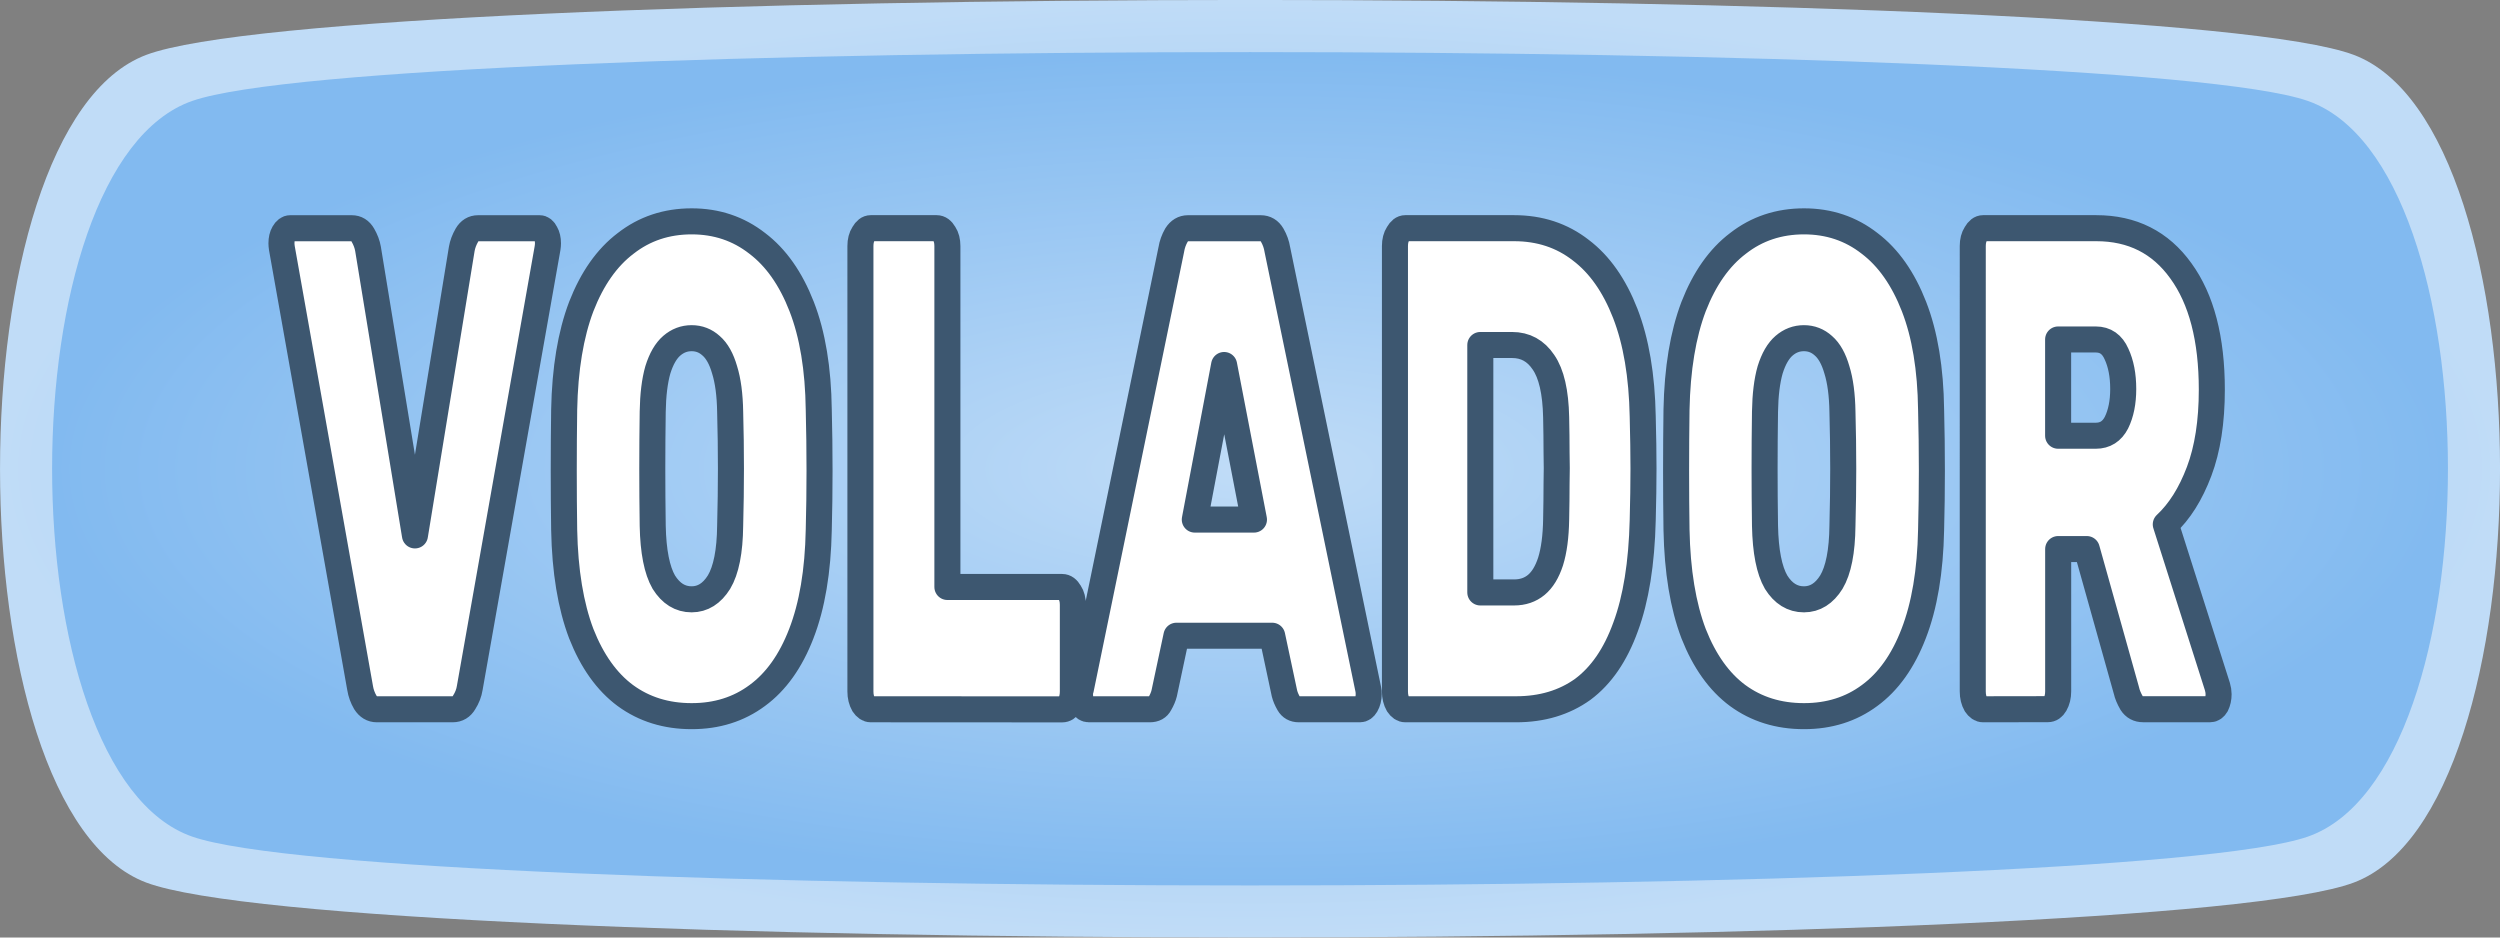
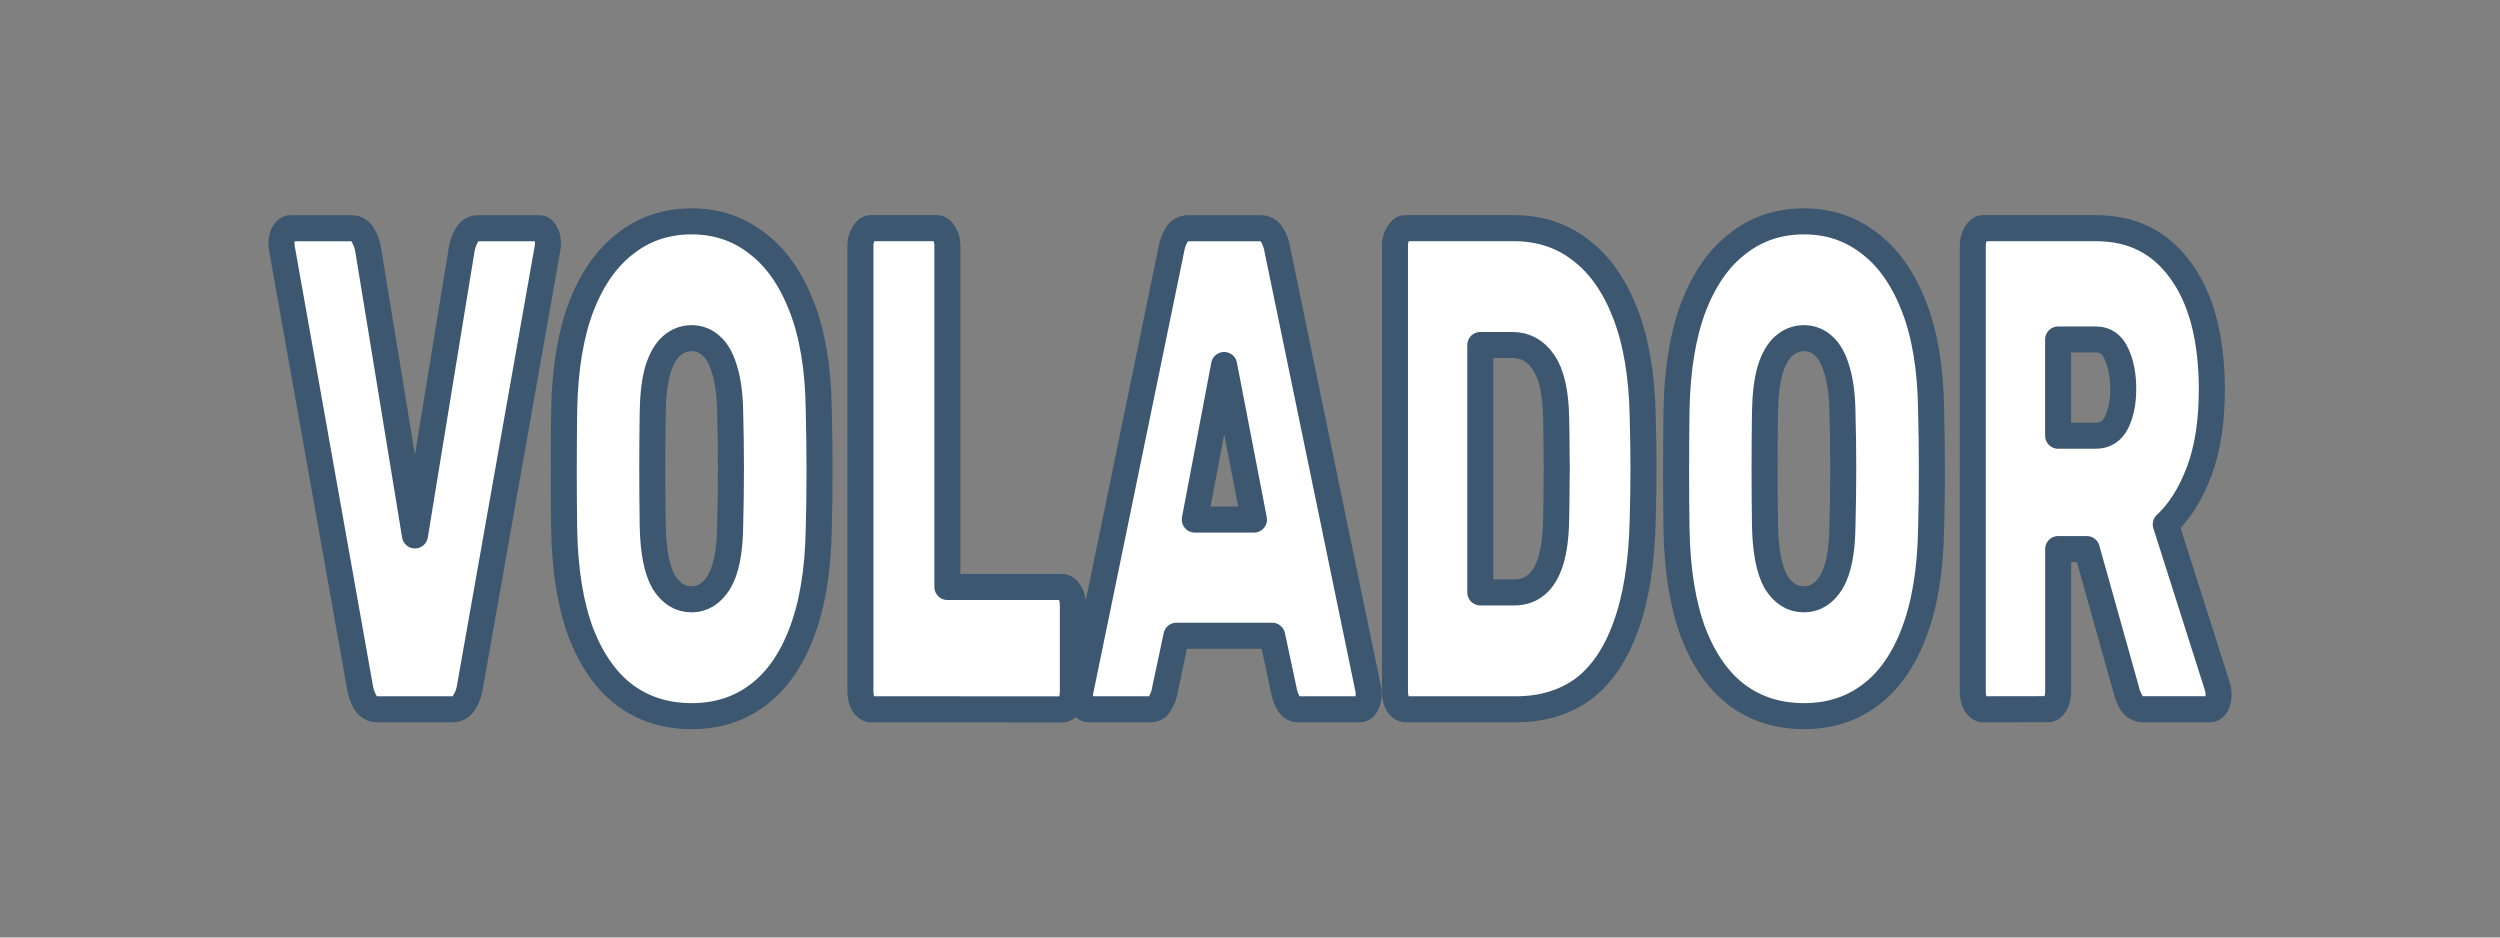
<svg xmlns="http://www.w3.org/2000/svg" xmlns:ns1="http://sodipodi.sourceforge.net/DTD/sodipodi-0.dtd" xmlns:ns2="http://www.inkscape.org/namespaces/inkscape" xmlns:xlink="http://www.w3.org/1999/xlink" width="48" height="18" viewBox="0 0 48 18" version="1.1" id="svg1" ns1:docname="Tipo volador (WikiDex).svg" ns2:version="1.3.2 (091e20e, 2023-11-25, custom)" ns2:export-filename="FUEGO.png" ns2:export-xdpi="96" ns2:export-ydpi="96">
  <rect x="0" y="0" width="48" height="18" fill="#808080" stroke="none" />
  <defs id="defs1">
    <linearGradient id="linearGradient20" ns2:collect="always">
      <stop style="stop-color:#82baf0;stop-opacity:1;" offset="0" id="stop20" />
      <stop style="stop-color:#c0dcf7;stop-opacity:1;" offset="1" id="stop19" />
    </linearGradient>
    <linearGradient id="linearGradient1" ns2:collect="always">
      <stop style="stop-color:#c0dcf7;stop-opacity:1;" offset="0" id="stop1" />
      <stop style="stop-color:#82baf0;stop-opacity:1;" offset="1" id="stop2" />
    </linearGradient>
    <radialGradient ns2:collect="always" xlink:href="#linearGradient20" id="radialGradient6" cx="16.608" cy="-18.298" fx="16.608" fy="-18.298" r="24" gradientTransform="matrix(1,0,0,0.375,7.392,15.862)" gradientUnits="userSpaceOnUse" />
    <radialGradient ns2:collect="always" xlink:href="#linearGradient1" id="radialGradient6-2" cx="16.608" cy="-18.298" fx="16.608" fy="-18.298" r="24" gradientTransform="matrix(0.958,0,0,0.333,8.084,15.099)" gradientUnits="userSpaceOnUse" />
  </defs>
  <ns1:namedview id="namedview1" pagecolor="#ffffff" bordercolor="#000000" borderopacity="0.25" ns2:showpageshadow="2" ns2:pageopacity="0.0" ns2:pagecheckerboard="0" ns2:deskcolor="#d1d1d1" ns2:zoom="29.291668" ns2:cx="22.190611" ns2:cy="12.836415" ns2:window-width="2880" ns2:window-height="1694" ns2:window-x="1609" ns2:window-y="156" ns2:window-maximized="1" ns2:current-layer="svg1" showgrid="true">
    <ns2:grid id="grid4" units="px" originx="0" originy="0" spacingx="1" spacingy="1" empcolor="#0099e5" empopacity="0.302" color="#0099e5" opacity="0.149" empspacing="5" dotted="false" gridanglex="30" gridanglez="30" visible="true" />
  </ns1:namedview>
-   <path id="path3" style="fill:url(#radialGradient6);stroke:#661011;stroke-width:0;stroke-linecap:round;stroke-linejoin:round;stroke-dasharray:none;stroke-opacity:1" d="m 45.191,16.946 c -3.746,1.405 -38.635,1.405 -42.381,0 -3.746,-1.405 -3.746,-14.488 0,-15.893 3.746,-1.405 38.635,-1.405 42.381,0 3.746,1.405 3.746,14.488 0,15.893 z" />
-   <path id="path3-8" style="fill:url(#radialGradient6-2);stroke:#661011;stroke-width:0;stroke-linecap:round;stroke-linejoin:round;stroke-dasharray:none;stroke-opacity:1" d="m 44.308,16.064 c -3.59,1.249 -37.025,1.249 -40.615,0 -3.59,-1.249 -3.59,-12.878 0,-14.127 3.59,-1.249 37.025,-1.249 40.615,0 3.59,1.249 3.59,12.878 0,14.127 z" />
  <path style="font-weight:800;font-size:10.03px;font-family:Rubik;-inkscape-font-specification:'Rubik Ultra-Bold';text-align:center;text-anchor:middle;fill:#ffffff;stroke:#3d5770;stroke-width:0.5;stroke-linecap:round;stroke-linejoin:round" d="m 7.235,13.618 q -0.137,0 -0.221,-0.132 Q 6.937,13.354 6.914,13.209 L 5.412,4.764 q -0.008,-0.053 -0.008,-0.092 0,-0.119 0.046,-0.198 0.053,-0.092 0.122,-0.092 h 1.182 q 0.137,0 0.213,0.132 0.076,0.132 0.099,0.264 L 7.967,10.28 8.866,4.778 Q 8.889,4.646 8.965,4.514 9.042,4.382 9.179,4.382 h 1.182 q 0.069,0 0.114,0.092 0.046,0.079 0.046,0.198 0,0.04 -0.008,0.092 L 9.019,13.209 q -0.023,0.145 -0.107,0.277 -0.076,0.132 -0.221,0.132 z m 6.044,0.132 q -0.732,0 -1.273,-0.396 -0.534,-0.396 -0.846,-1.188 -0.305,-0.805 -0.328,-1.992 -0.008,-0.554 -0.008,-1.135 0,-0.594 0.008,-1.174 0.023,-1.174 0.328,-1.979 0.313,-0.805 0.854,-1.214 0.541,-0.422 1.266,-0.422 0.717,0 1.258,0.422 0.541,0.409 0.854,1.214 0.313,0.805 0.328,1.979 0.015,0.581 0.015,1.174 0,0.581 -0.015,1.135 -0.023,1.188 -0.335,1.992 -0.305,0.792 -0.846,1.188 -0.534,0.396 -1.258,0.396 z m 0,-2.243 q 0.32,0 0.526,-0.33 Q 14.011,10.834 14.019,10.095 14.034,9.528 14.034,9 q 0,-0.541 -0.015,-1.095 -0.008,-0.488 -0.107,-0.805 -0.091,-0.317 -0.259,-0.462 -0.16,-0.145 -0.374,-0.145 -0.213,0 -0.381,0.145 -0.168,0.145 -0.267,0.462 -0.091,0.317 -0.099,0.805 -0.008,0.554 -0.008,1.095 0,0.528 0.008,1.095 0.015,0.739 0.213,1.082 0.206,0.33 0.534,0.33 z m 3.439,2.111 q -0.076,0 -0.137,-0.092 -0.061,-0.106 -0.061,-0.251 V 4.725 q 0,-0.145 0.061,-0.238 0.061,-0.106 0.137,-0.106 h 1.266 q 0.084,0 0.145,0.106 0.061,0.092 0.061,0.238 v 6.545 h 2.203 q 0.084,0 0.145,0.106 0.061,0.092 0.061,0.238 v 1.663 q 0,0.145 -0.061,0.251 -0.061,0.092 -0.145,0.092 z m 4.186,0 q -0.069,0 -0.122,-0.079 -0.046,-0.092 -0.046,-0.211 0,-0.053 0.015,-0.092 l 1.738,-8.445 q 0.023,-0.145 0.099,-0.277 0.084,-0.132 0.221,-0.132 H 24.205 q 0.145,0 0.221,0.132 0.076,0.132 0.099,0.277 l 1.746,8.445 q 0.008,0.04 0.008,0.092 0,0.119 -0.053,0.211 -0.046,0.079 -0.114,0.079 H 24.937 q -0.13,0 -0.191,-0.106 -0.061,-0.106 -0.084,-0.198 l -0.236,-1.108 h -1.838 l -0.236,1.108 q -0.023,0.092 -0.084,0.198 -0.053,0.106 -0.191,0.106 z m 2.036,-3.642 h 1.136 L 23.503,7.008 Z m 4.041,3.642 q -0.076,0 -0.137,-0.092 -0.061,-0.106 -0.061,-0.251 V 4.725 q 0,-0.145 0.061,-0.238 0.061,-0.106 0.137,-0.106 h 2.089 q 0.74,0 1.281,0.422 0.541,0.409 0.854,1.214 0.313,0.805 0.335,1.979 0.015,0.567 0.015,1.003 0,0.435 -0.015,0.99 -0.03,1.24 -0.328,2.045 -0.29,0.805 -0.823,1.201 -0.534,0.383 -1.281,0.383 z m 1.441,-2.243 h 0.648 q 0.252,0 0.427,-0.145 0.175,-0.145 0.274,-0.449 0.099,-0.317 0.107,-0.805 0.008,-0.383 0.008,-0.686 0.008,-0.303 0,-0.607 0,-0.303 -0.008,-0.673 -0.015,-0.726 -0.244,-1.056 -0.221,-0.33 -0.602,-0.33 h -0.61 z m 6.214,2.375 q -0.732,0 -1.273,-0.396 -0.534,-0.396 -0.846,-1.188 -0.305,-0.805 -0.328,-1.992 -0.008,-0.554 -0.008,-1.135 0,-0.594 0.008,-1.174 0.023,-1.174 0.328,-1.979 0.313,-0.805 0.854,-1.214 0.541,-0.422 1.266,-0.422 0.717,0 1.258,0.422 0.541,0.409 0.854,1.214 0.313,0.805 0.328,1.979 0.015,0.581 0.015,1.174 0,0.581 -0.015,1.135 -0.023,1.188 -0.335,1.992 -0.305,0.792 -0.846,1.188 -0.534,0.396 -1.258,0.396 z m 0,-2.243 q 0.32,0 0.526,-0.33 Q 35.367,10.834 35.375,10.095 35.39,9.528 35.39,9 q 0,-0.541 -0.015,-1.095 -0.008,-0.488 -0.107,-0.805 -0.091,-0.317 -0.259,-0.462 -0.16,-0.145 -0.374,-0.145 -0.213,0 -0.381,0.145 -0.168,0.145 -0.267,0.462 -0.091,0.317 -0.099,0.805 -0.008,0.554 -0.008,1.095 0,0.528 0.008,1.095 0.015,0.739 0.213,1.082 0.206,0.33 0.534,0.33 z m 3.439,2.111 q -0.076,0 -0.137,-0.092 -0.061,-0.106 -0.061,-0.251 V 4.725 q 0,-0.145 0.061,-0.238 0.061,-0.106 0.137,-0.106 h 2.173 q 1.037,0 1.624,0.818 0.595,0.818 0.595,2.283 0,0.924 -0.244,1.57 -0.244,0.647 -0.64,1.016 l 0.991,3.114 q 0.023,0.079 0.023,0.145 0,0.119 -0.046,0.211 -0.046,0.079 -0.114,0.079 h -1.289 q -0.145,0 -0.221,-0.119 -0.076,-0.132 -0.099,-0.238 l -0.762,-2.718 h -0.549 v 2.731 q 0,0.145 -0.061,0.251 -0.053,0.092 -0.137,0.092 z m 1.441,-5.252 h 0.724 q 0.267,0 0.396,-0.251 0.13,-0.264 0.13,-0.647 0,-0.396 -0.13,-0.673 -0.122,-0.277 -0.396,-0.277 h -0.724 z" id="text1-8" aria-label="VOLADOR" />
</svg>